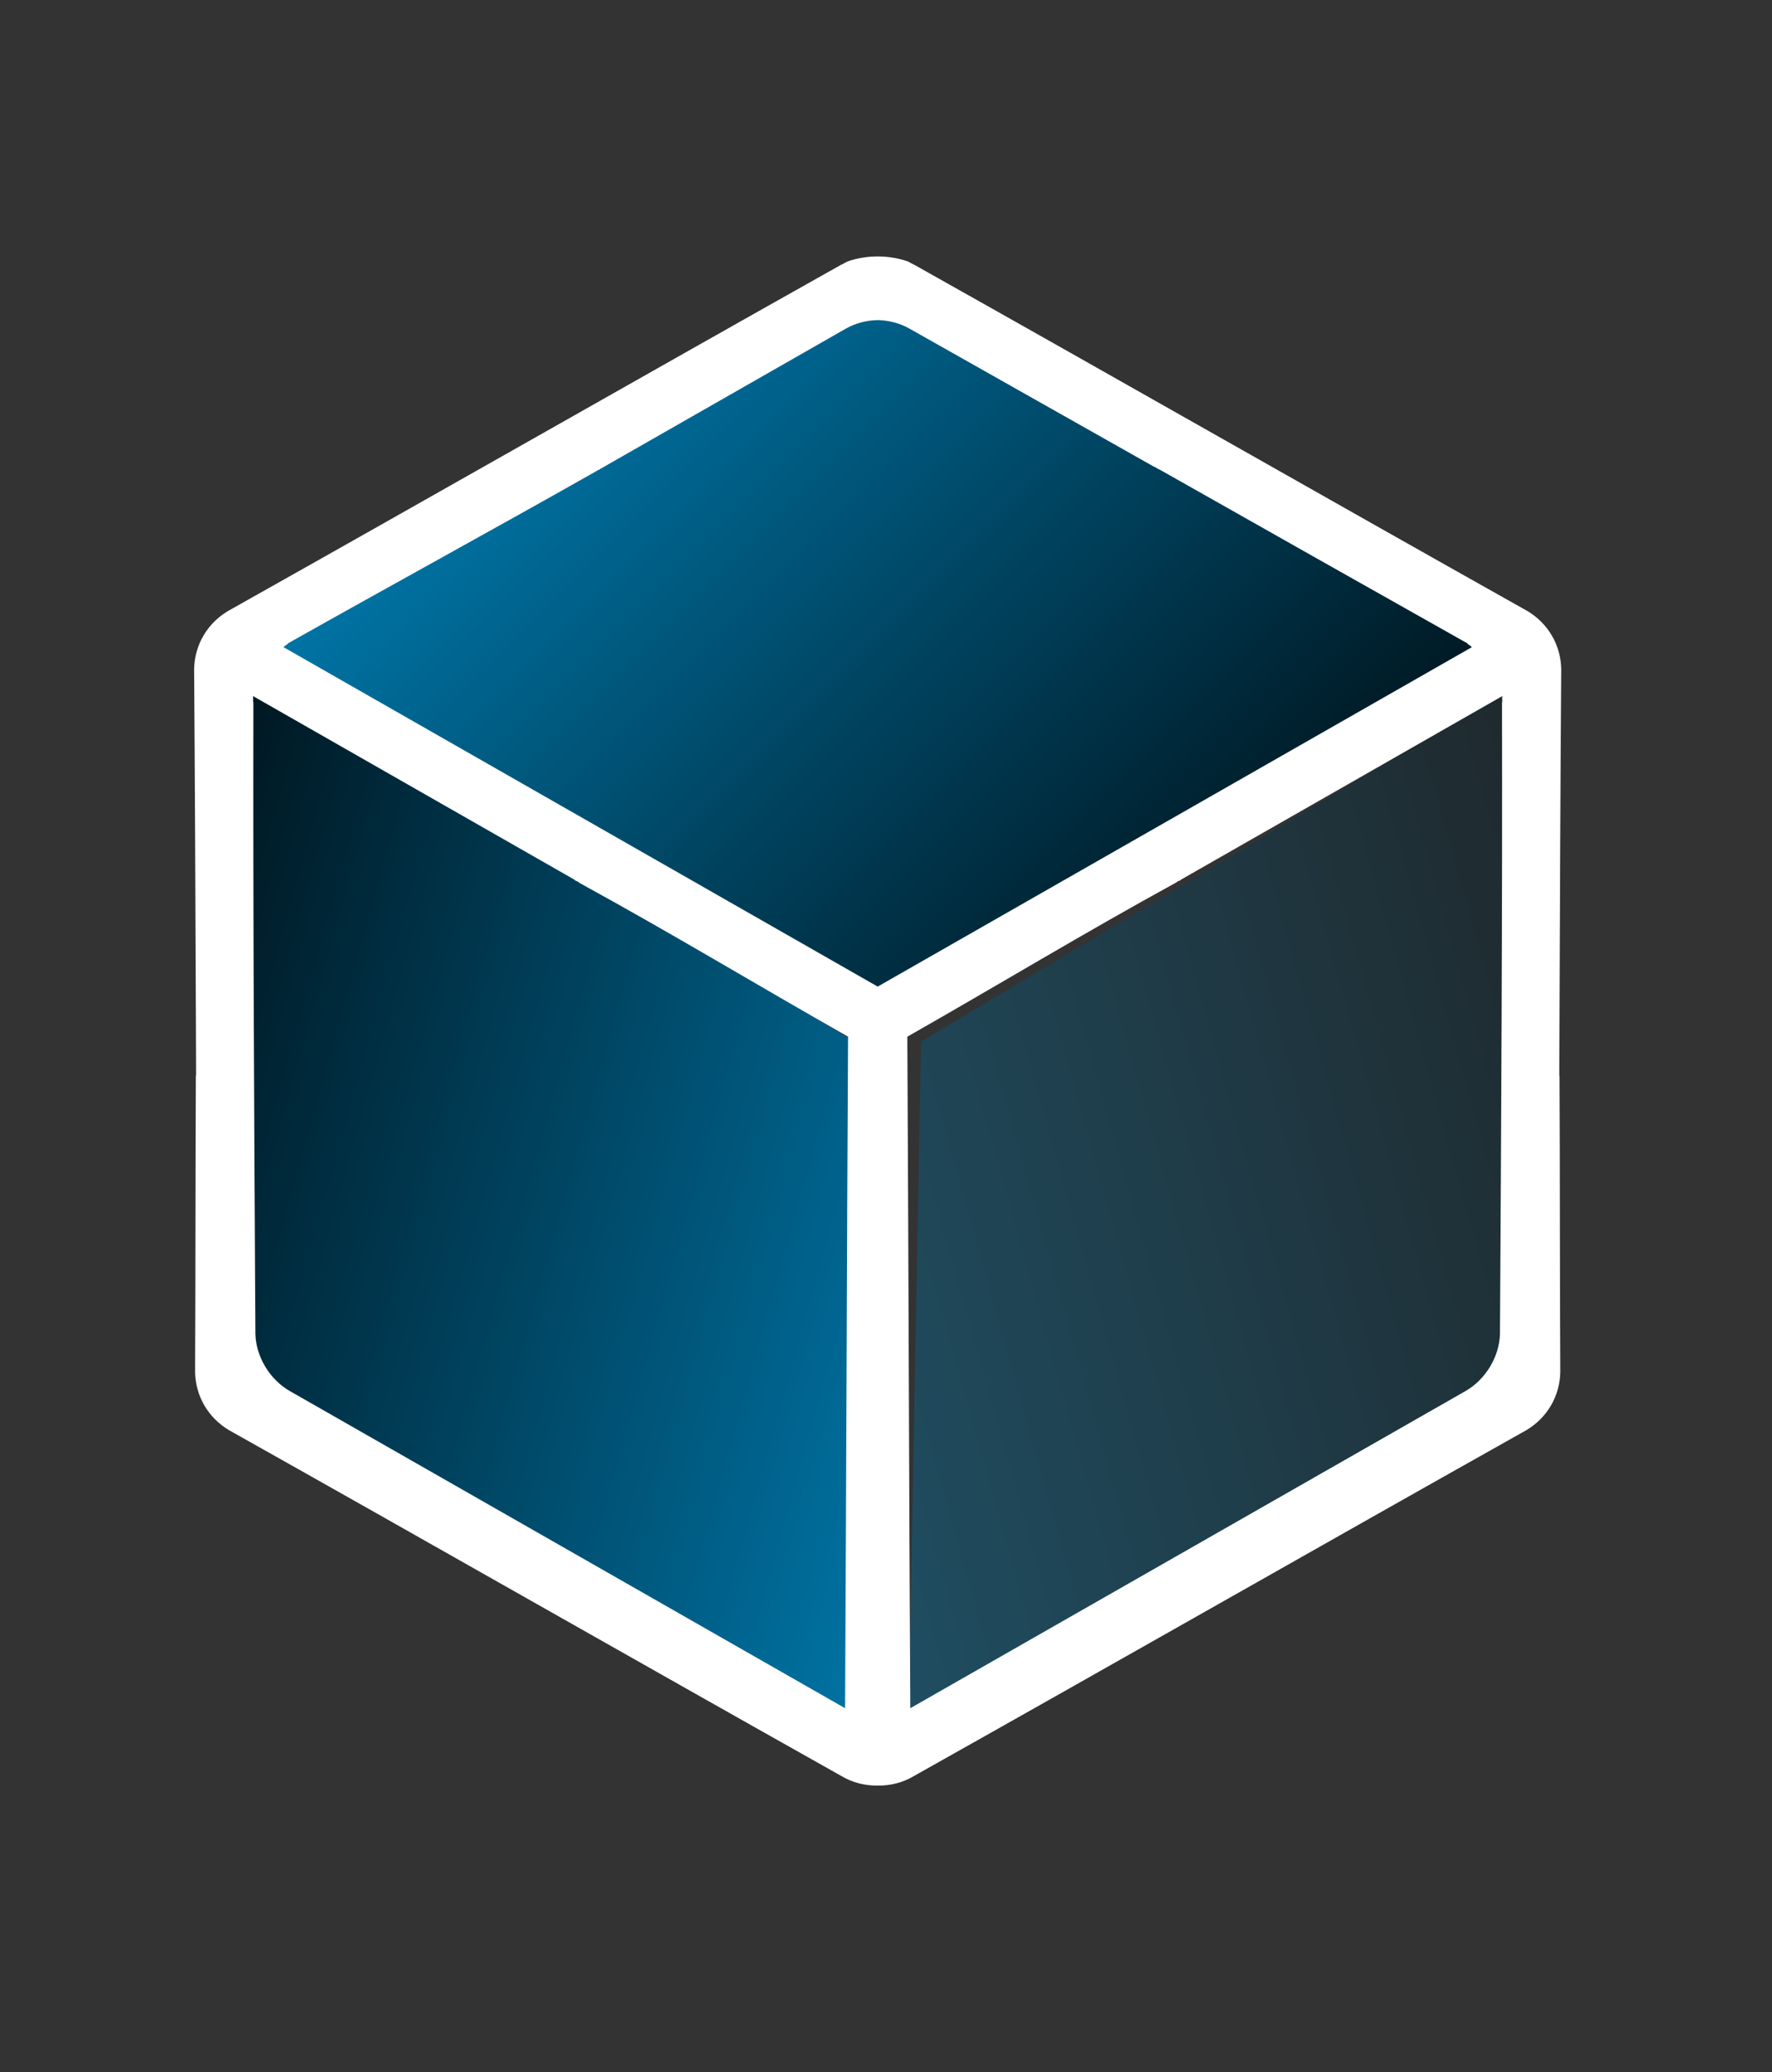
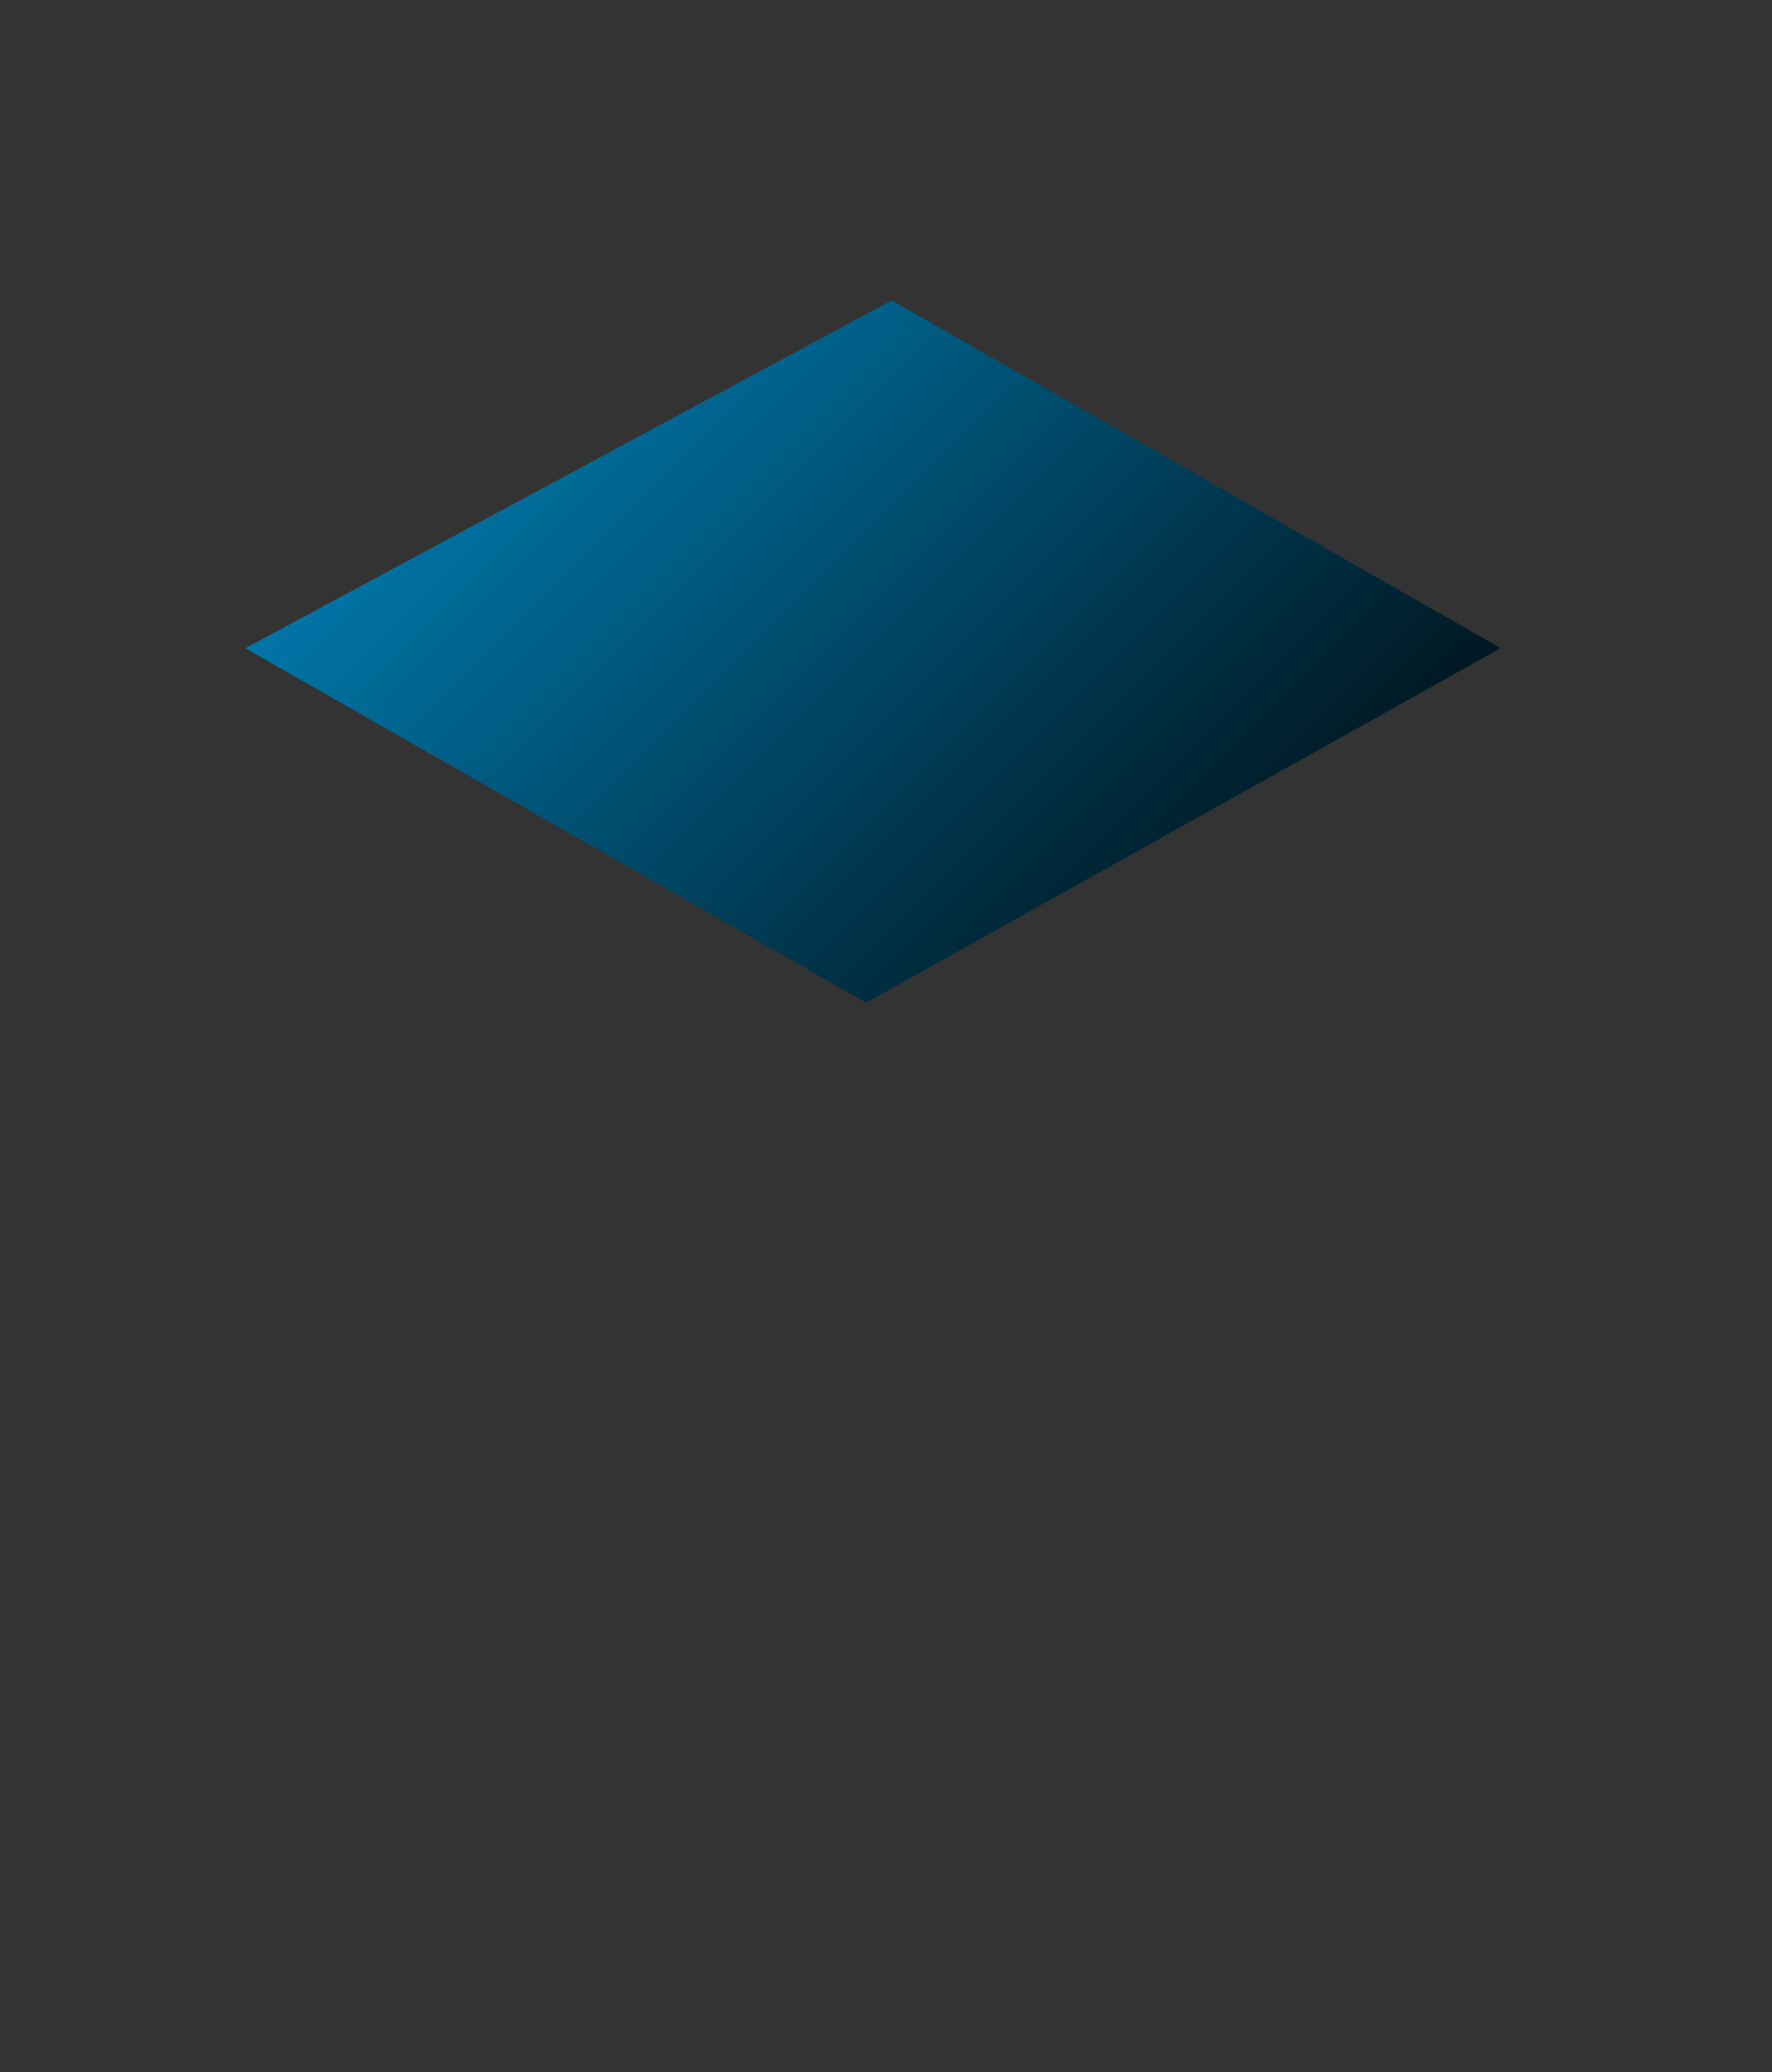
<svg xmlns="http://www.w3.org/2000/svg" width="65" height="76" viewBox="0 0 65 76" fill="none">
  <rect x="0" y="0" width="65" height="76" fill="#333333" stroke="none" />
  <path d="M32.706 11.018L55.049 23.775L31.77 36.777L8.999 23.775L32.706 11.018Z" fill="url(#paint0_linear_25_4536)" />
-   <path d="M31.358 38.206L9.289 24.979L9.362 51.643L31.854 65.122L31.358 38.206Z" fill="url(#paint1_linear_25_4536)" />
-   <path opacity="0.4" d="M33.785 38.206L55.854 24.979L55.781 51.643L33.289 65.122L33.785 38.206Z" fill="url(#paint2_linear_25_4536)" />
-   <path fill-rule="evenodd" clip-rule="evenodd" d="M21.073 32.266L9.276 25.528C9.29 25.576 9.287 25.615 9.285 25.654C9.283 25.694 9.281 25.733 9.294 25.781C9.277 33.471 9.323 41.196 9.368 48.921C9.386 49.742 9.883 50.594 10.628 51.02L30.999 62.655C31.021 58.56 31.037 54.487 31.053 50.415C31.069 46.293 31.085 42.17 31.108 38.024C27.764 36.125 24.638 34.235 21.232 32.371C21.252 32.339 21.053 32.298 21.073 32.266ZM32.195 36.187L10.403 23.739C10.42 23.709 10.454 23.688 10.487 23.666C10.52 23.645 10.553 23.623 10.571 23.593C14.339 21.47 18.241 19.34 21.998 17.211C22.009 17.229 21.884 17.252 21.895 17.27L31.023 12.056C31.375 11.855 31.782 11.749 32.195 11.741C32.607 11.749 33.014 11.855 33.366 12.056L42.331 17.119C42.341 17.102 42.516 17.235 42.526 17.217C46.283 19.346 50.051 21.469 53.819 23.593C53.836 23.623 53.87 23.645 53.903 23.666C53.936 23.688 53.969 23.709 53.987 23.739L32.195 36.187ZM33.391 62.655C33.368 58.56 33.353 54.487 33.337 50.415C33.321 46.293 33.304 42.17 33.282 38.024C36.625 36.125 39.767 34.217 43.173 32.354C43.153 32.322 43.336 32.298 43.317 32.266L55.113 25.528C55.1 25.576 55.102 25.615 55.104 25.654C55.107 25.694 55.109 25.733 55.096 25.781C55.112 33.471 55.067 41.197 55.021 48.922C55.003 49.743 54.506 50.594 53.761 51.02L33.391 62.655ZM32.195 65.492C32.653 65.5 33.116 65.386 33.516 65.147C37.273 63.037 41.014 60.919 44.755 58.801C48.495 56.682 52.236 54.564 55.992 52.455C56.755 51.999 57.216 51.209 57.234 50.327C57.224 48.499 57.222 46.694 57.219 44.889C57.217 43.084 57.215 41.28 57.205 39.451L57.197 39.45C57.2 38.747 57.202 38.044 57.205 37.342C57.221 33.077 57.237 28.813 57.269 24.54C57.251 23.658 56.79 22.868 56.028 22.412C52.271 20.302 48.53 18.184 44.79 16.066C41.049 13.948 37.308 11.829 33.552 9.72C33.506 9.695 33.459 9.672 33.412 9.65L33.313 9.594C33.115 9.523 32.901 9.471 32.68 9.44C32.52 9.417 32.357 9.406 32.195 9.406C32.032 9.406 31.869 9.417 31.709 9.44C31.488 9.471 31.274 9.523 31.077 9.594L30.978 9.65C30.93 9.672 30.884 9.695 30.838 9.72C27.082 11.829 23.341 13.948 19.6 16.066C15.859 18.184 12.118 20.302 8.362 22.412C7.599 22.868 7.138 23.658 7.121 24.54C7.152 28.813 7.168 33.077 7.185 37.341C7.187 38.044 7.19 38.747 7.193 39.45L7.184 39.451C7.175 41.28 7.173 43.084 7.17 44.889C7.168 46.694 7.165 48.499 7.156 50.327C7.174 51.209 7.635 51.999 8.398 52.455C12.154 54.564 15.894 56.682 19.635 58.801C23.376 60.919 27.117 63.037 30.873 65.147C31.273 65.386 31.737 65.5 32.195 65.492Z" fill="white" />
  <defs>
    <linearGradient id="paint0_linear_25_4536" x1="20.509" y1="12.258" x2="43.54" y2="35.29" gradientUnits="userSpaceOnUse">
      <stop stop-color="#0076A8" />
      <stop offset="1" stop-color="#001822" />
    </linearGradient>
    <linearGradient id="paint1_linear_25_4536" x1="36.253" y1="49.446" x2="4.891" y2="40.654" gradientUnits="userSpaceOnUse">
      <stop stop-color="#0076A8" />
      <stop offset="1" stop-color="#001822" />
    </linearGradient>
    <linearGradient id="paint2_linear_25_4536" x1="28.89" y1="49.446" x2="60.252" y2="40.654" gradientUnits="userSpaceOnUse">
      <stop stop-color="#0076A8" />
      <stop offset="1" stop-color="#001822" />
    </linearGradient>
  </defs>
</svg>